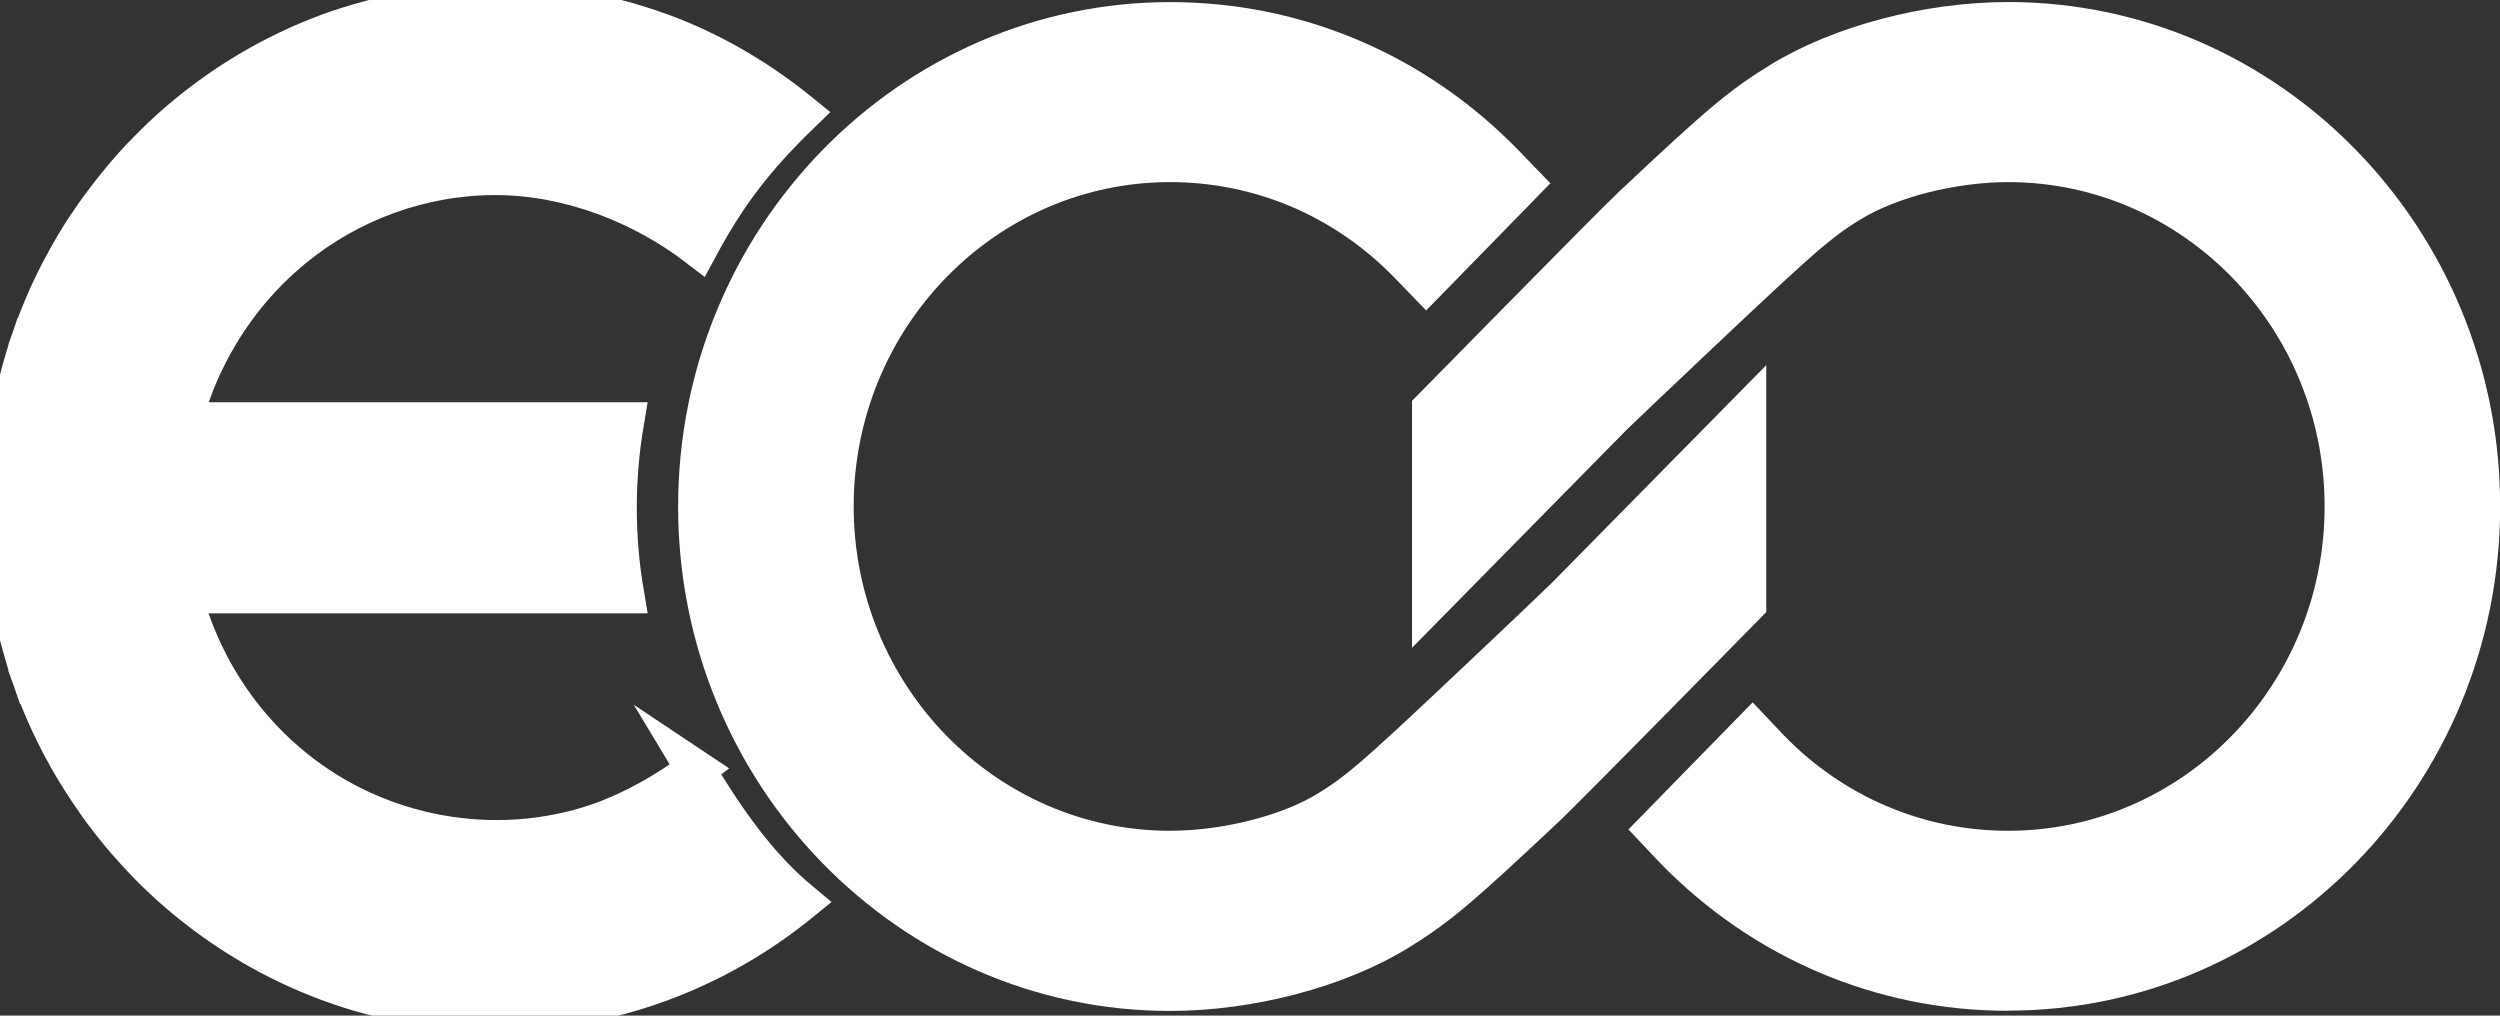
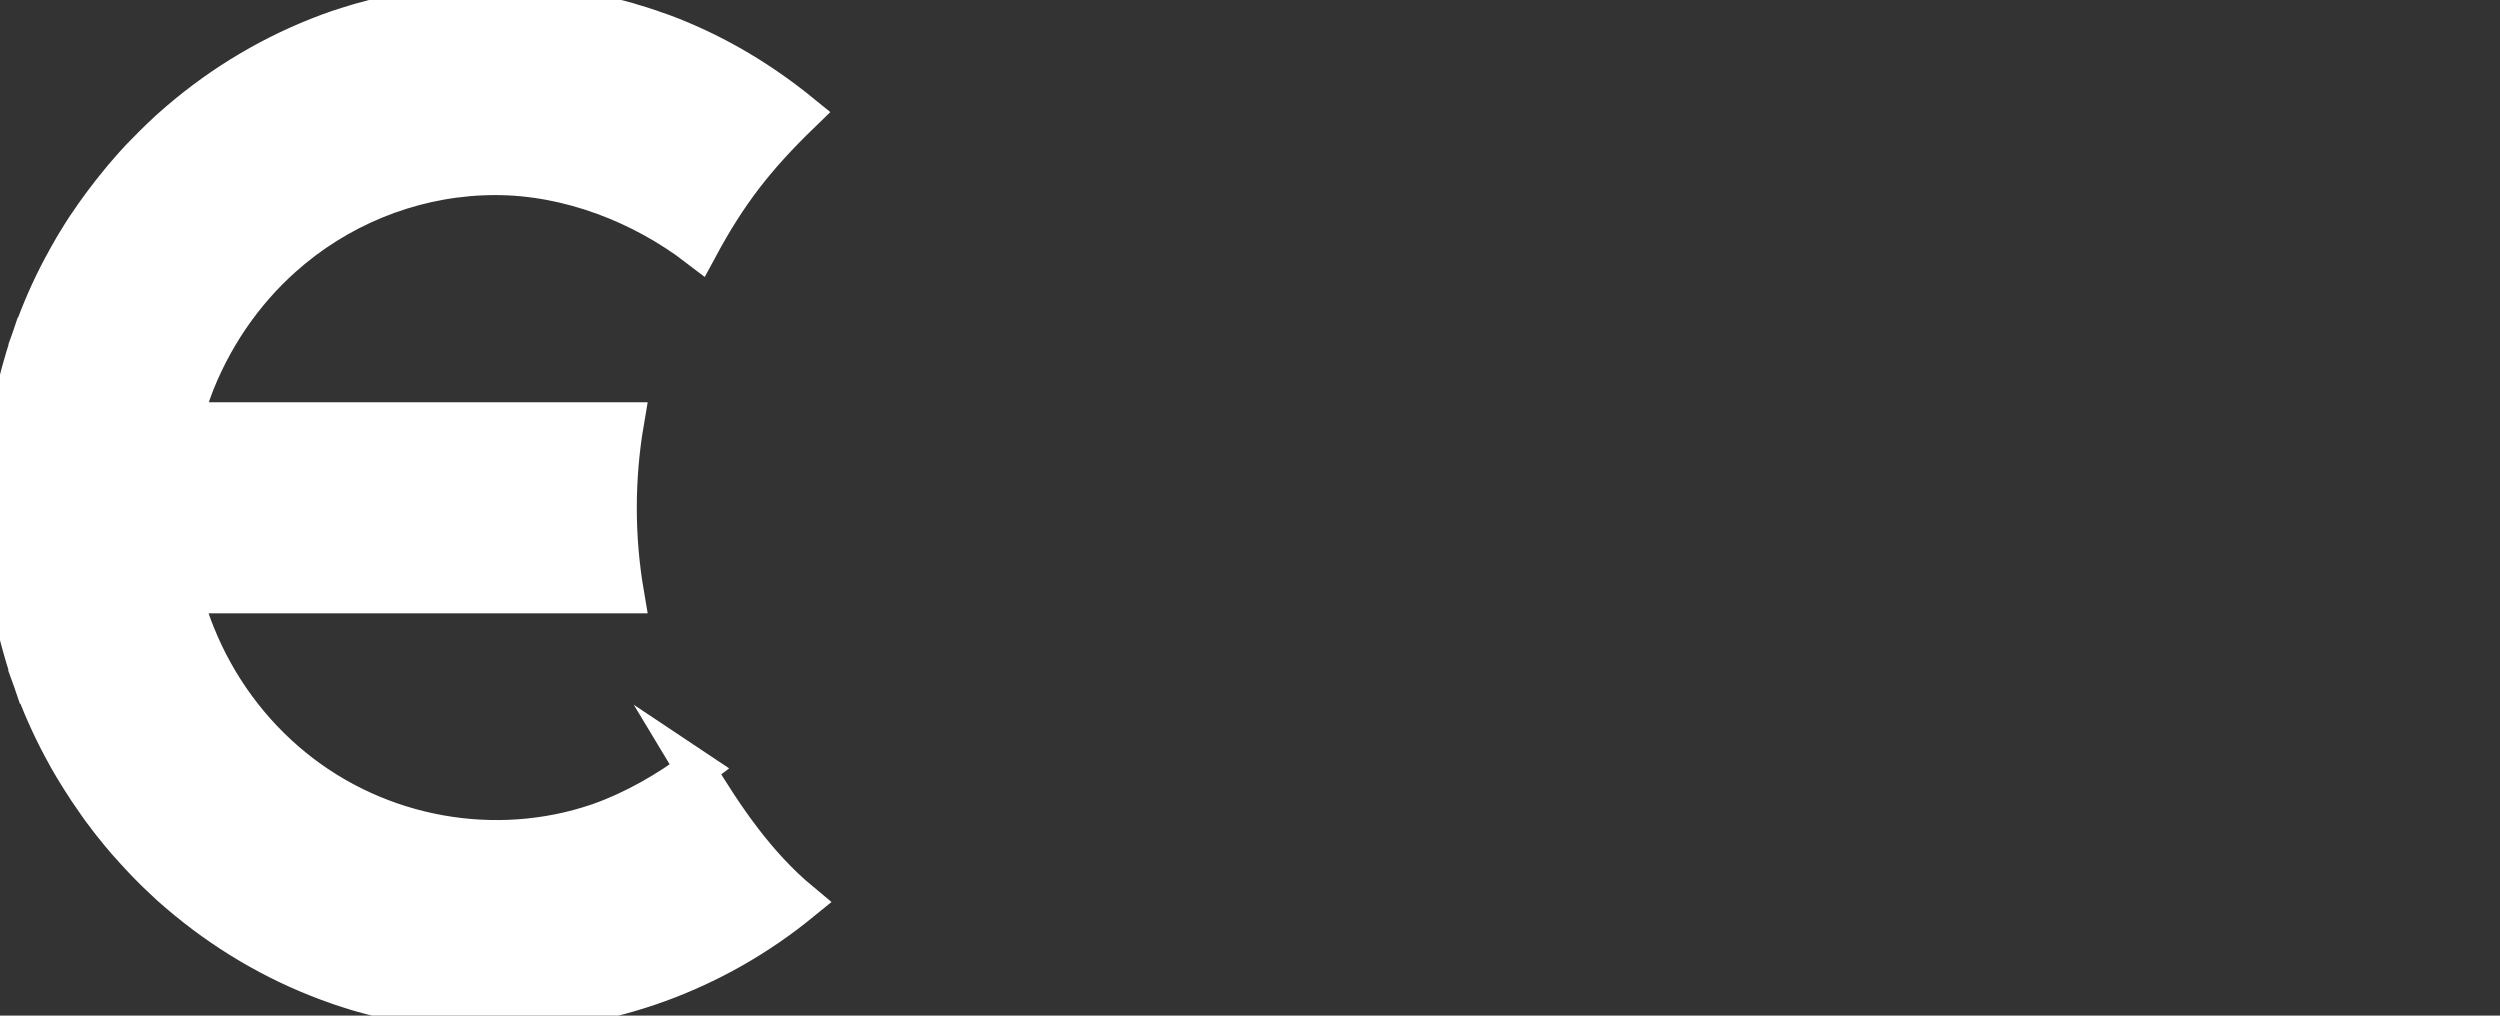
<svg xmlns="http://www.w3.org/2000/svg" width="32" height="13" viewBox="0 0 32 13" fill="none">
  <rect x="0" y="0" width="32" height="13" fill="#333333" stroke="none" />
  <g clip-path="url(#clip0_62_99)">
-     <path d="M14.979 0.027C16.661 0.027 18.242 0.698 19.431 1.918L19.845 2.346L18.255 3.974L17.841 3.546C17.077 2.763 16.059 2.331 14.977 2.331C12.744 2.331 10.927 4.193 10.927 6.483C10.927 8.772 12.744 10.634 14.977 10.634C15.644 10.634 16.403 10.442 16.865 10.159C17.296 9.894 17.492 9.711 19.481 7.827C19.567 7.745 19.711 7.608 19.864 7.46L22.608 4.674V7.835C22.608 7.835 20.267 10.219 19.984 10.488C18.813 11.591 18.54 11.816 18.021 12.136C17.214 12.631 16.048 12.94 14.977 12.94C11.505 12.94 8.68 10.044 8.68 6.484C8.68 2.925 11.507 0.027 14.979 0.027Z" fill="white" />
-     <path d="M25.703 12.938C24.02 12.938 22.439 12.267 21.25 11.047L20.844 10.617L22.434 8.99L22.84 9.419C23.605 10.203 24.623 10.634 25.705 10.634C27.938 10.634 29.755 8.772 29.755 6.483C29.755 4.193 27.938 2.331 25.705 2.331C25.038 2.331 24.279 2.523 23.817 2.807C23.386 3.071 23.19 3.254 21.201 5.138C21.115 5.22 20.971 5.357 20.817 5.505L18.074 8.292V5.131C18.074 5.131 20.415 2.746 20.698 2.478C21.869 1.374 22.142 1.149 22.66 0.83C23.468 0.334 24.634 0.026 25.705 0.026C29.177 0.026 32.002 2.922 32.002 6.481C32.002 10.04 29.177 12.936 25.705 12.936L25.703 12.938Z" fill="white" />
    <path d="M8.905 9.85C8.557 10.119 8.099 10.376 7.689 10.521L7.659 10.532C6.34 10.983 4.844 10.713 3.755 9.825C3.204 9.377 2.773 8.789 2.506 8.125C2.452 7.994 2.406 7.857 2.367 7.722L2.331 7.601H7.994C7.933 7.243 7.901 6.876 7.901 6.499C7.901 6.123 7.933 5.757 7.994 5.399H2.333L2.368 5.279C2.408 5.147 2.452 5.017 2.502 4.889C2.768 4.23 3.19 3.645 3.725 3.201L3.746 3.183C4.479 2.58 5.4 2.247 6.341 2.247C7.283 2.247 8.222 2.617 8.94 3.168C9.315 2.472 9.666 2.019 10.252 1.451C9.744 1.038 9.195 0.709 8.602 0.473C8.518 0.44 8.436 0.409 8.352 0.382L8.322 0.371C8.245 0.345 8.168 0.32 8.09 0.298L8.035 0.281C7.963 0.261 7.89 0.241 7.817 0.223L7.737 0.205C7.669 0.188 7.603 0.174 7.536 0.161L7.432 0.143C7.37 0.132 7.309 0.121 7.247 0.112C7.213 0.106 7.177 0.102 7.142 0.097L7.085 0.09C7.04 0.084 6.996 0.079 6.951 0.073C6.903 0.068 6.853 0.064 6.803 0.062L6.728 0.057C6.701 0.055 6.675 0.053 6.648 0.051C6.545 0.046 6.436 0.038 6.336 0.044C6.233 0.044 6.131 0.048 6.029 0.051C6.003 0.051 5.978 0.055 5.951 0.057L5.88 0.062C5.828 0.066 5.776 0.07 5.726 0.075C5.684 0.079 5.639 0.084 5.596 0.09L5.536 0.097C5.5 0.101 5.466 0.106 5.431 0.11C5.37 0.119 5.309 0.13 5.249 0.141L5.14 0.161C5.074 0.174 5.008 0.188 4.942 0.203L4.858 0.223C4.787 0.241 4.716 0.26 4.645 0.28L4.595 0.294C4.507 0.32 4.431 0.344 4.356 0.369L4.333 0.376C4.238 0.409 4.156 0.439 4.076 0.471C3.381 0.747 2.748 1.14 2.188 1.641L2.158 1.668C2.103 1.719 2.049 1.769 1.996 1.822L1.941 1.877C1.894 1.924 1.848 1.97 1.803 2.017C1.778 2.043 1.755 2.068 1.732 2.094C1.693 2.138 1.654 2.18 1.616 2.226C1.588 2.258 1.559 2.291 1.532 2.326C1.499 2.366 1.466 2.406 1.434 2.447C1.402 2.487 1.372 2.527 1.34 2.569C1.308 2.611 1.285 2.644 1.26 2.677C1.224 2.724 1.192 2.774 1.158 2.823C1.131 2.863 1.112 2.889 1.094 2.916C1.056 2.975 1.019 3.033 0.983 3.093L0.939 3.166C0.896 3.24 0.855 3.313 0.816 3.386L0.793 3.428C0.648 3.7 0.524 3.985 0.42 4.276L0.461 4.294L0.411 4.299C0.381 4.387 0.351 4.475 0.324 4.564L0.303 4.637C0.281 4.71 0.26 4.784 0.242 4.858L0.219 4.957C0.203 5.025 0.187 5.09 0.174 5.158C0.167 5.189 0.162 5.22 0.156 5.251L0.153 5.271C0.14 5.335 0.13 5.399 0.119 5.465C0.114 5.505 0.106 5.545 0.101 5.586C0.094 5.644 0.085 5.703 0.08 5.761C0.071 5.841 0.064 5.92 0.058 6L0.055 6.039C0.053 6.068 0.049 6.099 0.048 6.128C0.042 6.24 0.039 6.353 0.037 6.464L0.242 6.474L0.035 6.496V6.527C0.035 6.638 0.041 6.749 0.046 6.863C0.046 6.894 0.049 6.923 0.053 6.954L0.057 6.992C0.062 7.073 0.069 7.153 0.078 7.232C0.083 7.29 0.092 7.349 0.099 7.405C0.105 7.446 0.11 7.486 0.117 7.526C0.128 7.59 0.139 7.656 0.151 7.72L0.155 7.738C0.16 7.769 0.167 7.802 0.172 7.833C0.187 7.901 0.201 7.968 0.219 8.034L0.242 8.133C0.262 8.208 0.281 8.281 0.303 8.354L0.324 8.427C0.351 8.516 0.381 8.604 0.411 8.692L0.711 8.589L0.418 8.714C0.522 9.004 0.648 9.289 0.793 9.561L0.816 9.603C0.855 9.677 0.896 9.75 0.939 9.821L0.985 9.896C1.021 9.954 1.058 10.015 1.096 10.071C1.11 10.095 1.126 10.117 1.142 10.141L1.158 10.164C1.192 10.214 1.226 10.263 1.26 10.312C1.286 10.349 1.313 10.386 1.34 10.42C1.37 10.462 1.402 10.502 1.434 10.543C1.466 10.583 1.499 10.623 1.531 10.663C1.559 10.696 1.588 10.731 1.616 10.764C1.654 10.807 1.693 10.851 1.732 10.893C1.755 10.919 1.78 10.946 1.805 10.972C1.85 11.02 1.894 11.067 1.941 11.113L1.996 11.168C2.049 11.219 2.103 11.27 2.156 11.319L2.174 11.336C2.746 11.847 3.379 12.24 4.069 12.514C4.156 12.549 4.236 12.578 4.32 12.607L4.356 12.62C4.431 12.646 4.507 12.669 4.584 12.693L4.643 12.71C4.714 12.73 4.785 12.748 4.857 12.766L4.939 12.786C5.005 12.801 5.071 12.816 5.136 12.83L5.245 12.85C5.306 12.861 5.366 12.872 5.427 12.881C5.461 12.887 5.497 12.89 5.532 12.896L5.593 12.903C5.636 12.909 5.678 12.914 5.723 12.918C5.775 12.923 5.828 12.927 5.882 12.931L5.947 12.936C5.972 12.938 5.999 12.94 6.026 12.942C6.128 12.947 6.231 12.949 6.336 12.949C7.789 12.949 9.159 12.434 10.25 11.544C9.691 11.08 9.279 10.479 8.899 9.846L8.905 9.85Z" fill="white" stroke="white" stroke-width="0.5" stroke-miterlimit="10" />
  </g>
  <defs>
    <clipPath id="clip0_62_99">
      <rect width="32" height="13" fill="white" />
    </clipPath>
  </defs>
</svg>